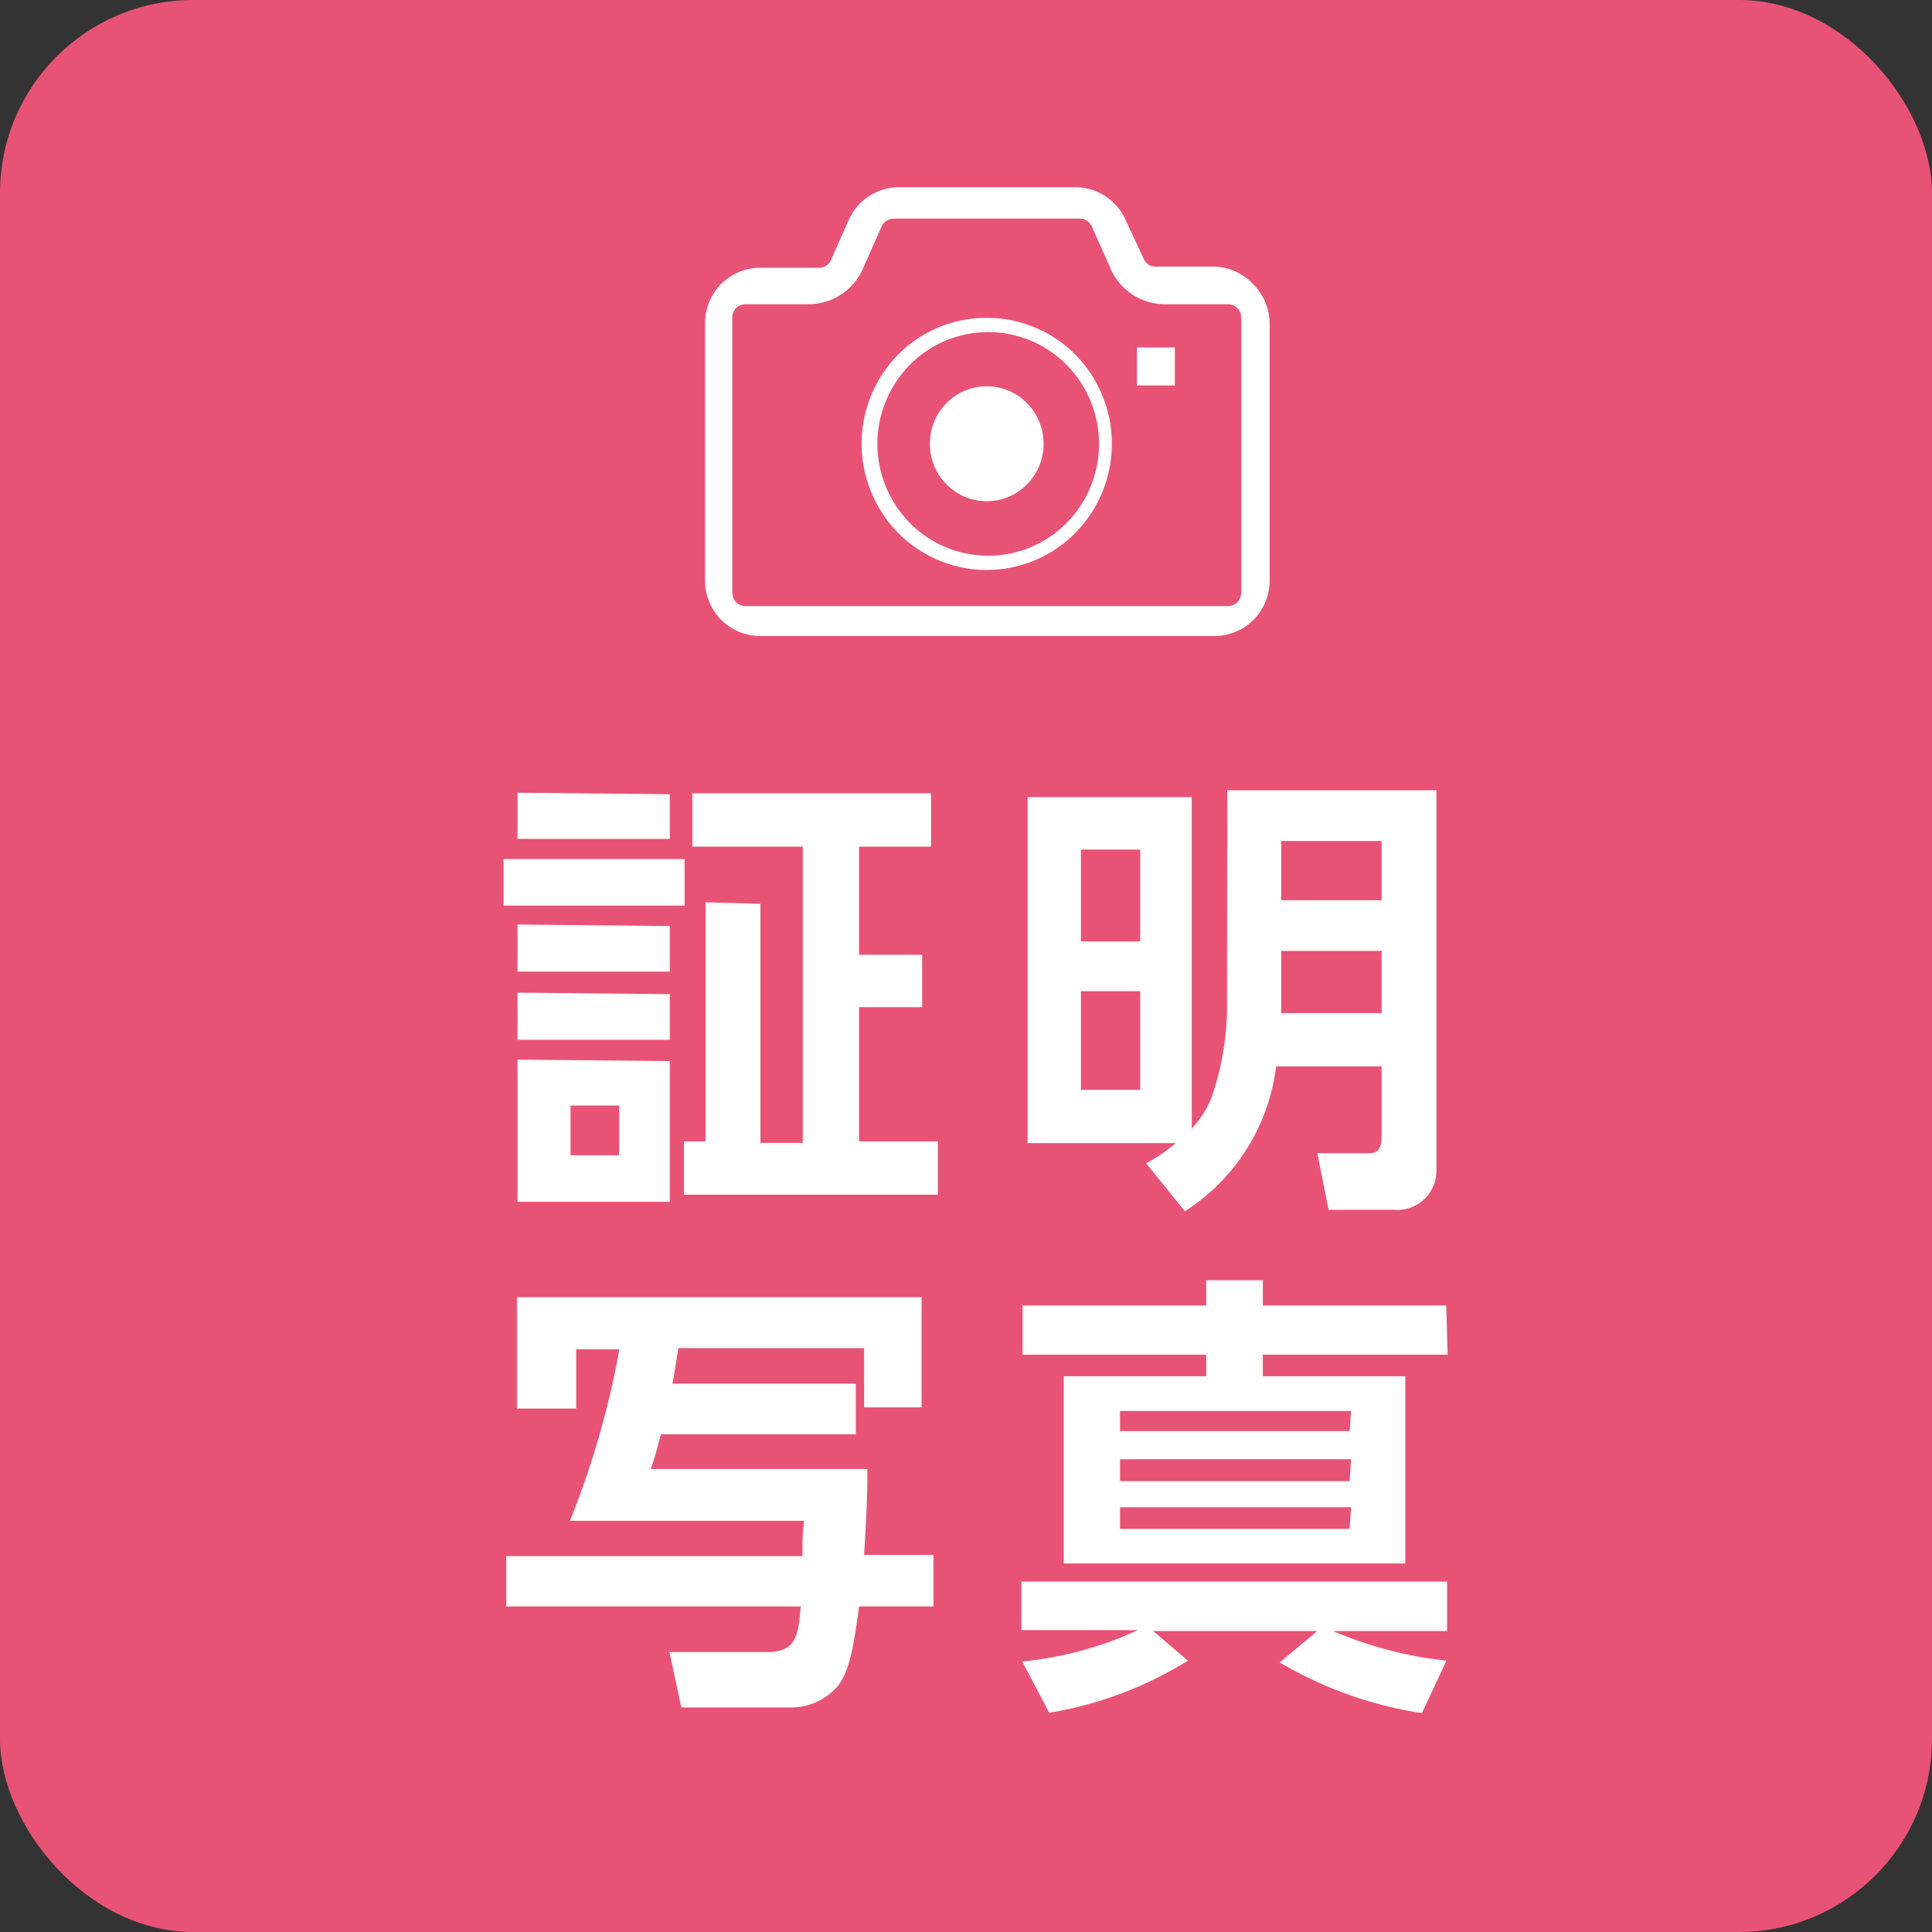
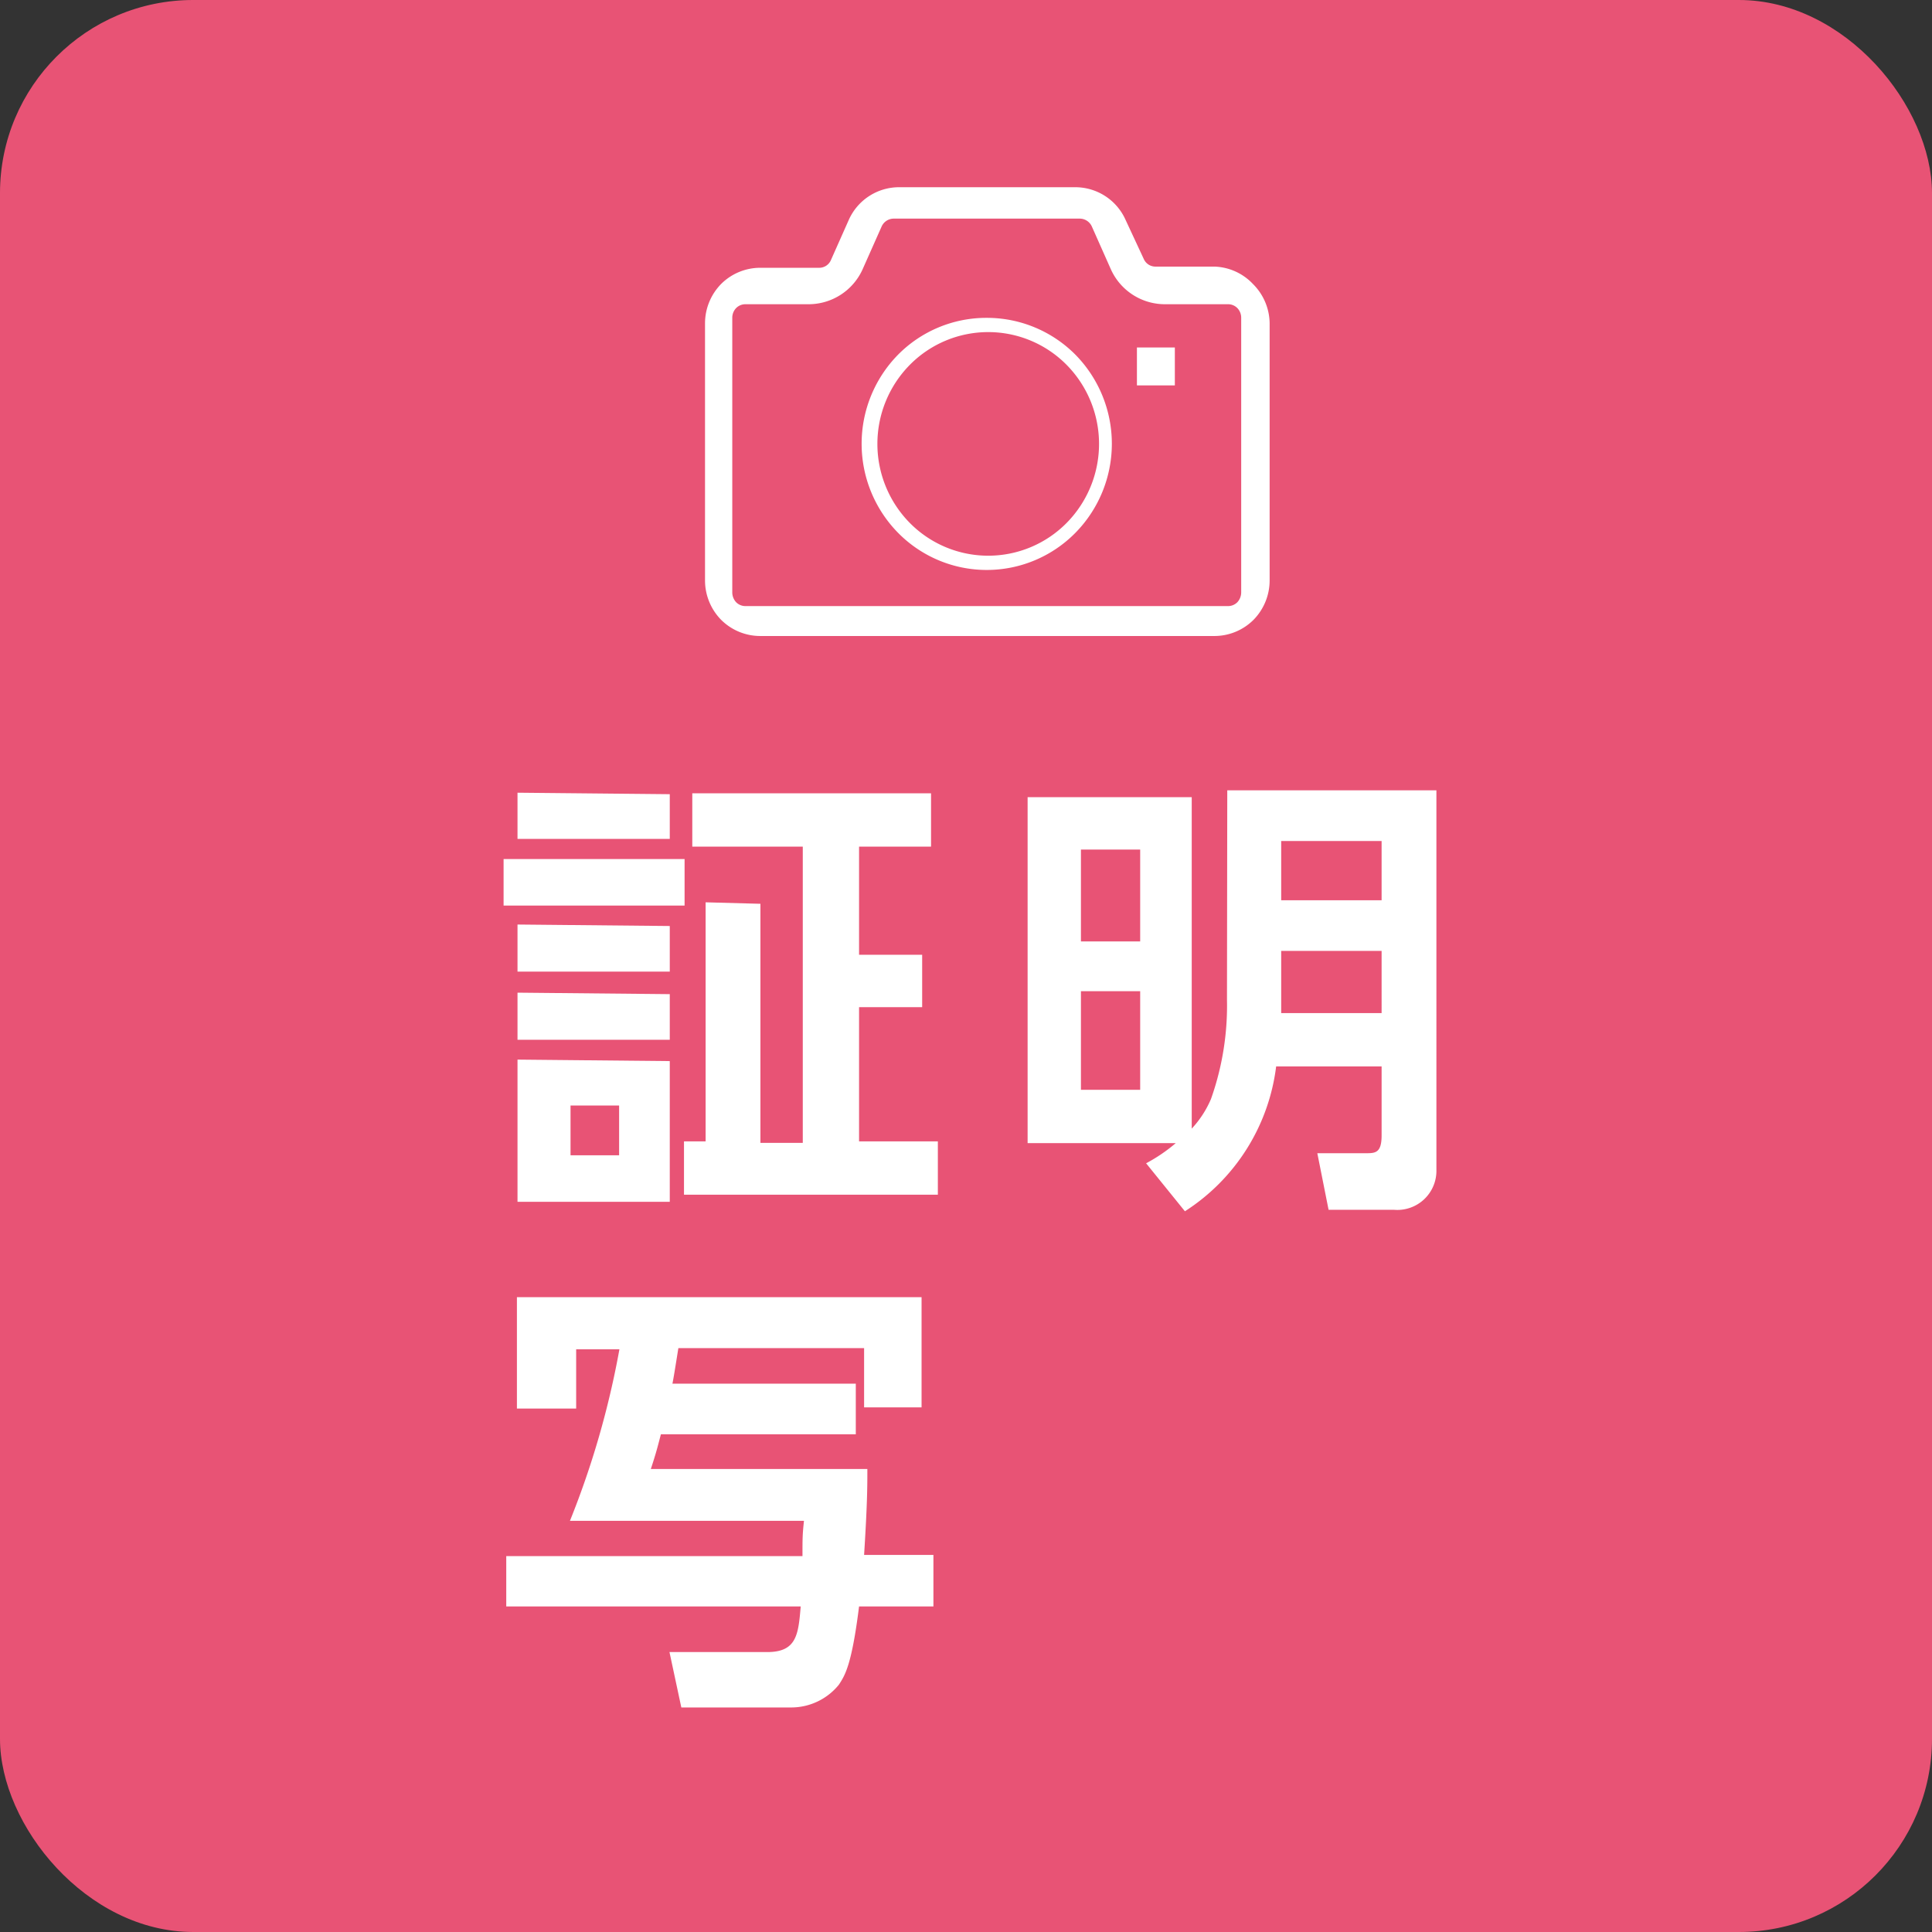
<svg xmlns="http://www.w3.org/2000/svg" viewBox="0 0 65.22 65.22">
  <rect x="0" y="0" width="65.22" height="65.22" fill="#333333" stroke="none" />
  <defs>
    <style>.cls-1{fill:#e85375;}.cls-2{fill:#fff;}</style>
  </defs>
  <g id="レイヤー_2" data-name="レイヤー 2">
    <g id="レイヤー_1-2" data-name="レイヤー 1">
      <rect class="cls-1" width="65.22" height="65.22" rx="6.52" />
      <path class="cls-2" d="M23.11,29v1.57H17V29Zm-.5-2.19v1.51H17.47V26.76Zm0,4.45v1.54H17.47V31.21Zm0,2.3v1.54H17.47V33.51Zm0,2.26v4.75H17.47V35.77Zm-1.71,1.5H19.26V39H20.9Zm4.77-6.81v8.07H27.1v-10H23.37v-1.8h8.06v1.8H29v3.65h2.13V34H29v4.53h2.66v1.8H23.09v-1.8h.73V30.46Z" />
      <path class="cls-2" d="M41.43,26.68h7.06V39.49a1.32,1.32,0,0,1-1.43,1.35H44.85l-.38-1.91H46.1c.32,0,.54,0,.54-.6V36H43.08A6.8,6.8,0,0,1,40,40.89l-1.31-1.62a5.52,5.52,0,0,0,1-.68h-5V26.91h5.54V38.1a3.45,3.45,0,0,0,.65-1,9.42,9.42,0,0,0,.54-3.35Zm-2.94,2h-2v3.1h2Zm0,4.78h-2v3.33h2Zm8.15-5.07H43.25v2h3.39Zm0,3.71H43.25V34.2h3.39Z" />
      <path class="cls-2" d="M19.24,51.34a29.55,29.55,0,0,0,1.67-5.79H19.45v2h-2V43.79H31.11v3.72H29.17v-2H22.9c-.11.69-.16,1-.2,1.2h6.19v1.71H22.31c-.09.34-.15.6-.34,1.17h7.31c0,.59,0,1.14-.11,2.9h2.34v1.74H29c-.25,2-.48,2.33-.68,2.64a2.07,2.07,0,0,1-1.6.77H23l-.4-1.87h3.3c1,0,1.05-.6,1.13-1.54H17.09V52.53h10c0-.62,0-.71.05-1.19Z" />
-       <path class="cls-2" d="M48,57.83a13.37,13.37,0,0,1-4.8-1.71l1.27-1.06H38.93l1.17,1a12.87,12.87,0,0,1-4.68,1.76l-.91-1.73a12.17,12.17,0,0,0,3.9-1.06H34.48V53.39H48.85v1.67H45a13.34,13.34,0,0,0,3.83,1Zm.87-12.1H42.63v.73h4.81v6.32H35.91V46.46h4.81v-.73h-6.2V44.07h6.2v-.85h1.91v.85h6.19Zm-3.26,1.9H37.81v.68h7.75Zm0,1.63H37.81V50h7.75Zm0,1.62H37.81v.73h7.75Z" />
-       <ellipse class="cls-2" cx="33.31" cy="14.98" rx="1.92" ry="1.94" />
      <path class="cls-2" d="M42.3,9.59A1.87,1.87,0,0,0,41,9H39a.43.43,0,0,1-.39-.26L38,7.43a1.86,1.86,0,0,0-1.7-1.11H30.35a1.86,1.86,0,0,0-1.7,1.11h0l-.6,1.35a.43.43,0,0,1-.39.26h-2a1.87,1.87,0,0,0-1.32.55,1.9,1.9,0,0,0-.54,1.32V19.6a1.9,1.9,0,0,0,.54,1.32,1.87,1.87,0,0,0,1.32.55H41a1.87,1.87,0,0,0,1.32-.55,1.9,1.9,0,0,0,.54-1.32V10.91A1.9,1.9,0,0,0,42.3,9.59ZM41.9,20a.49.49,0,0,1-.13.33.44.44,0,0,1-.32.13H25.17a.44.44,0,0,1-.32-.13.49.49,0,0,1-.13-.33V10.73a.47.47,0,0,1,.13-.33.44.44,0,0,1,.32-.13h2.14a2,2,0,0,0,1.81-1.18l.64-1.44a.45.45,0,0,1,.41-.27h6.28a.45.45,0,0,1,.41.27l.64,1.44a2,2,0,0,0,1.81,1.18h2.14a.44.44,0,0,1,.32.13.47.47,0,0,1,.13.33Z" />
      <path class="cls-2" d="M33.31,10.73a4.19,4.19,0,0,0-3,1.25,4.29,4.29,0,0,0,0,6,4.2,4.2,0,0,0,6,0,4.29,4.29,0,0,0,0-6A4.21,4.21,0,0,0,33.31,10.73ZM36,17.66a3.72,3.72,0,0,1-5.28,0,3.8,3.8,0,0,1,0-5.35,3.72,3.72,0,0,1,5.28,0,3.8,3.8,0,0,1,0,5.35Z" />
      <rect class="cls-2" x="38.38" y="11.73" width="1.28" height="1.28" />
    </g>
  </g>
</svg>